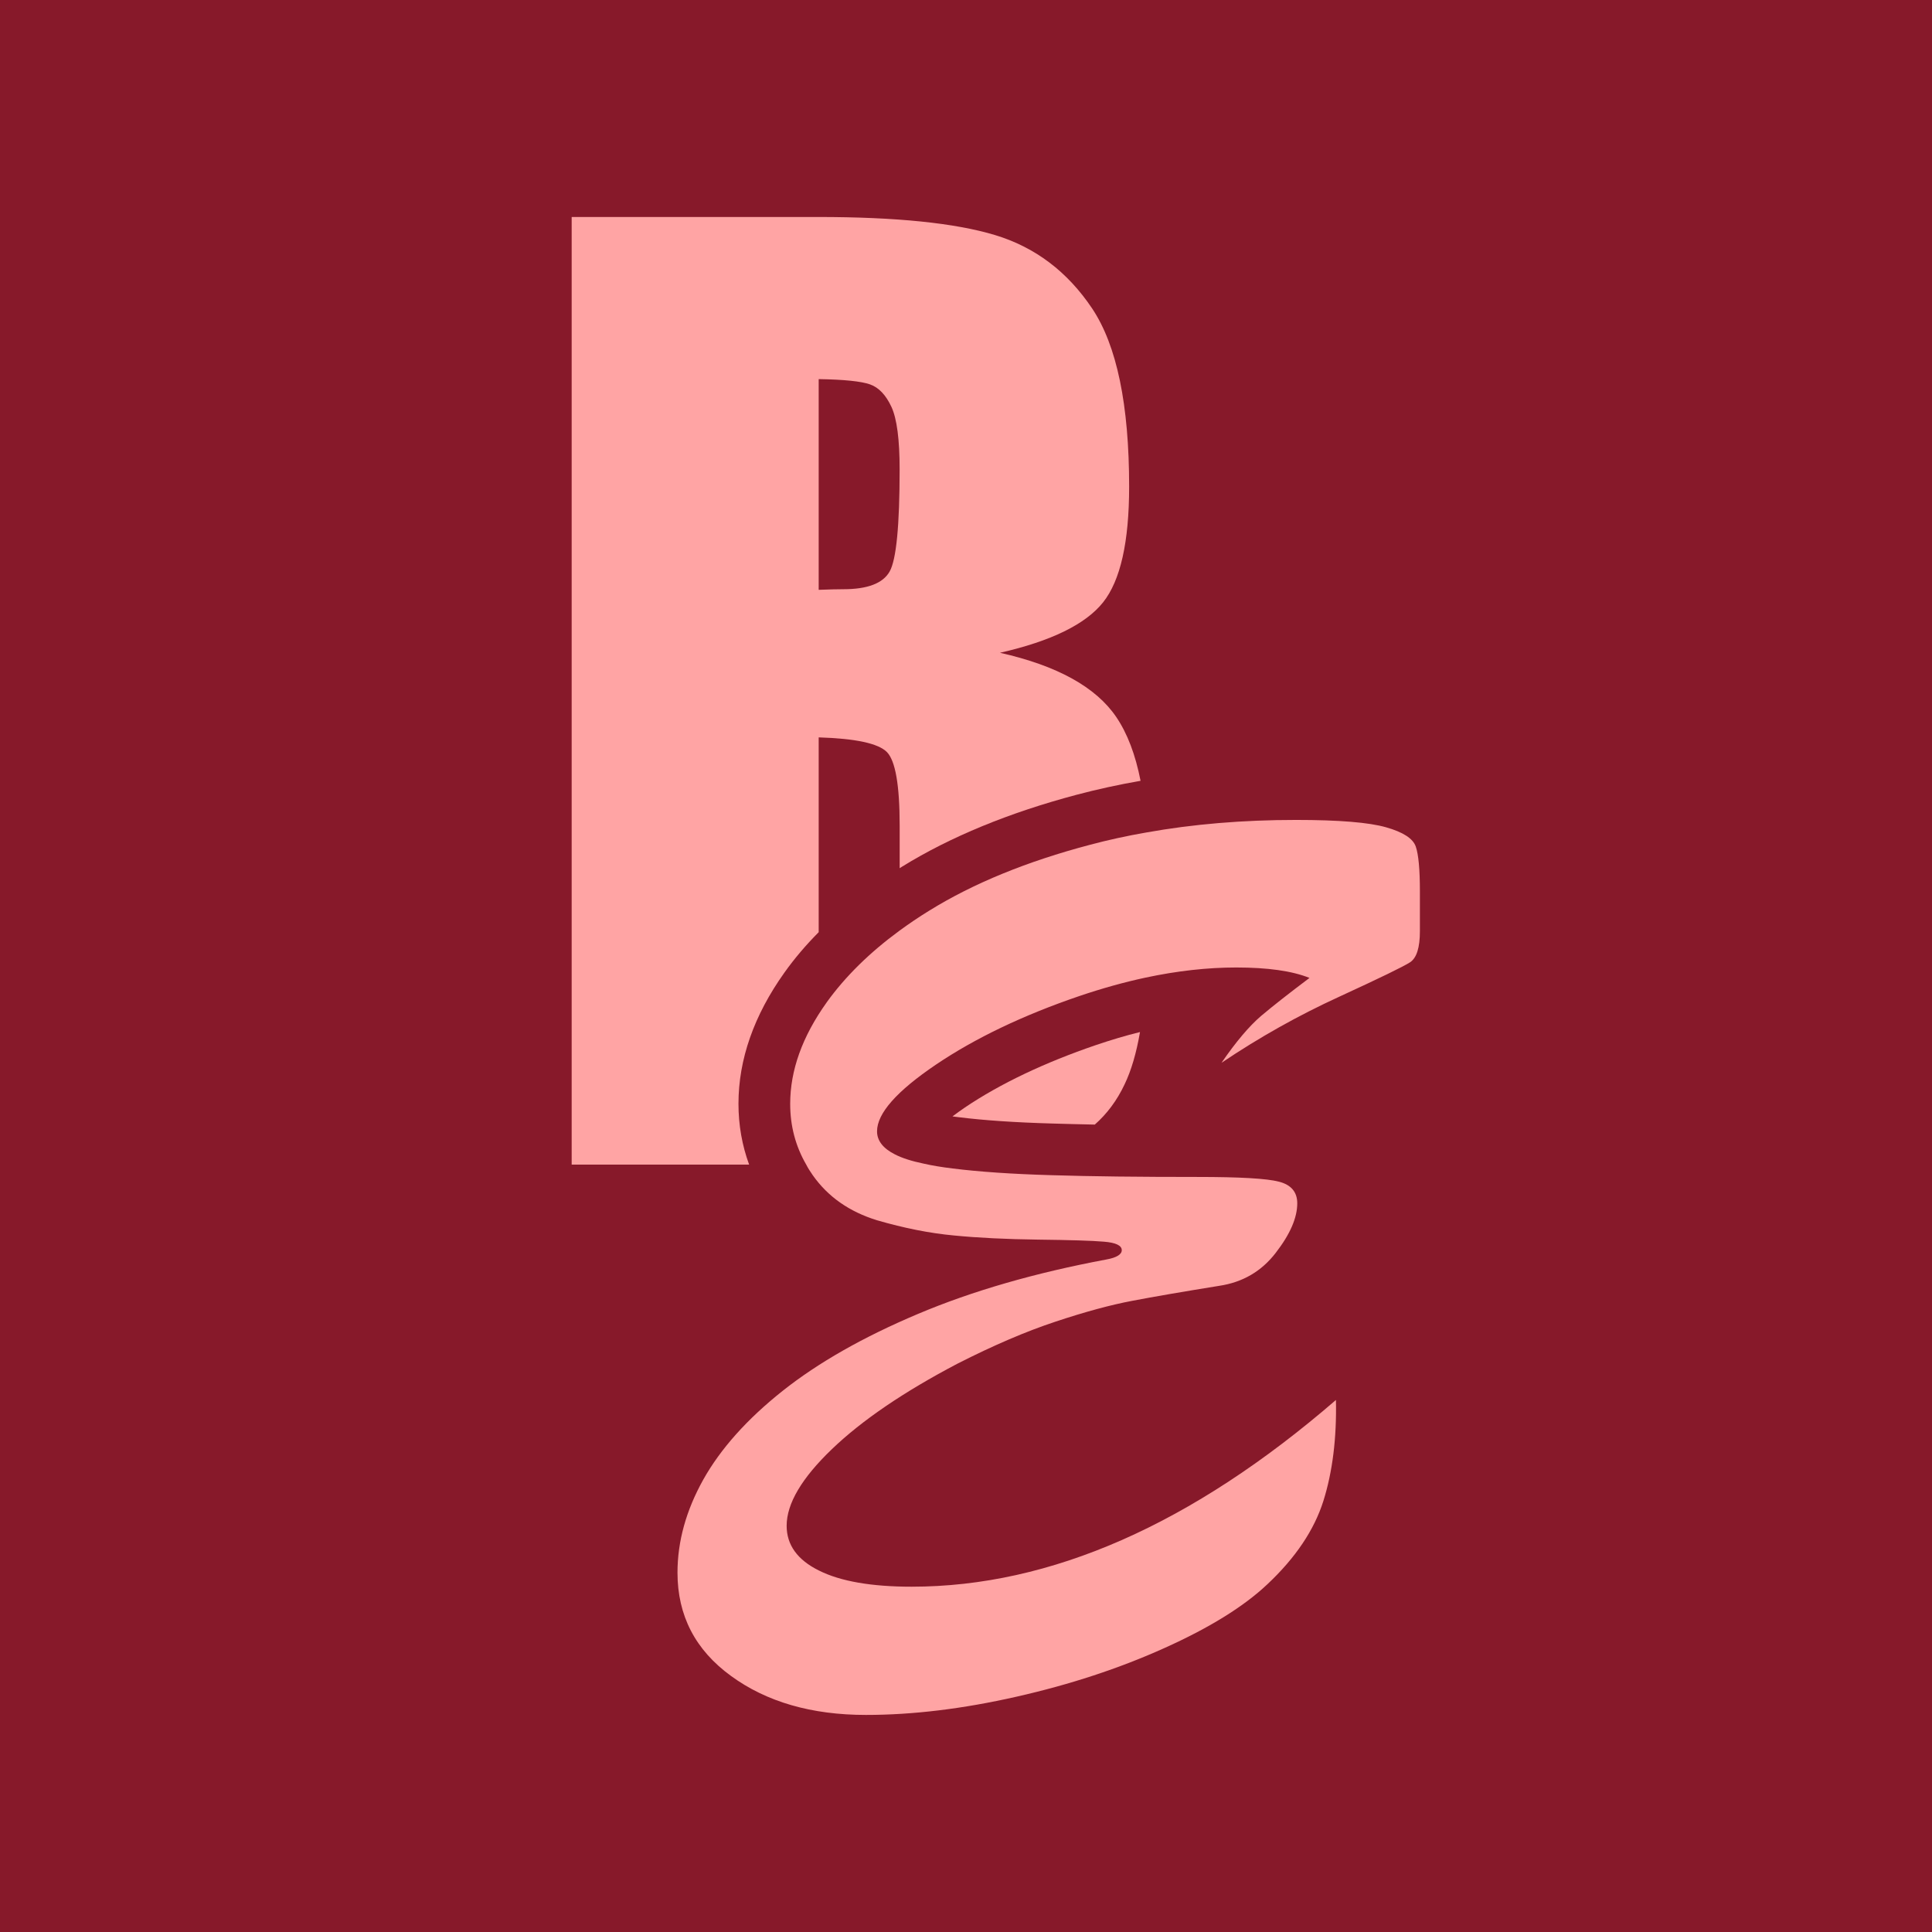
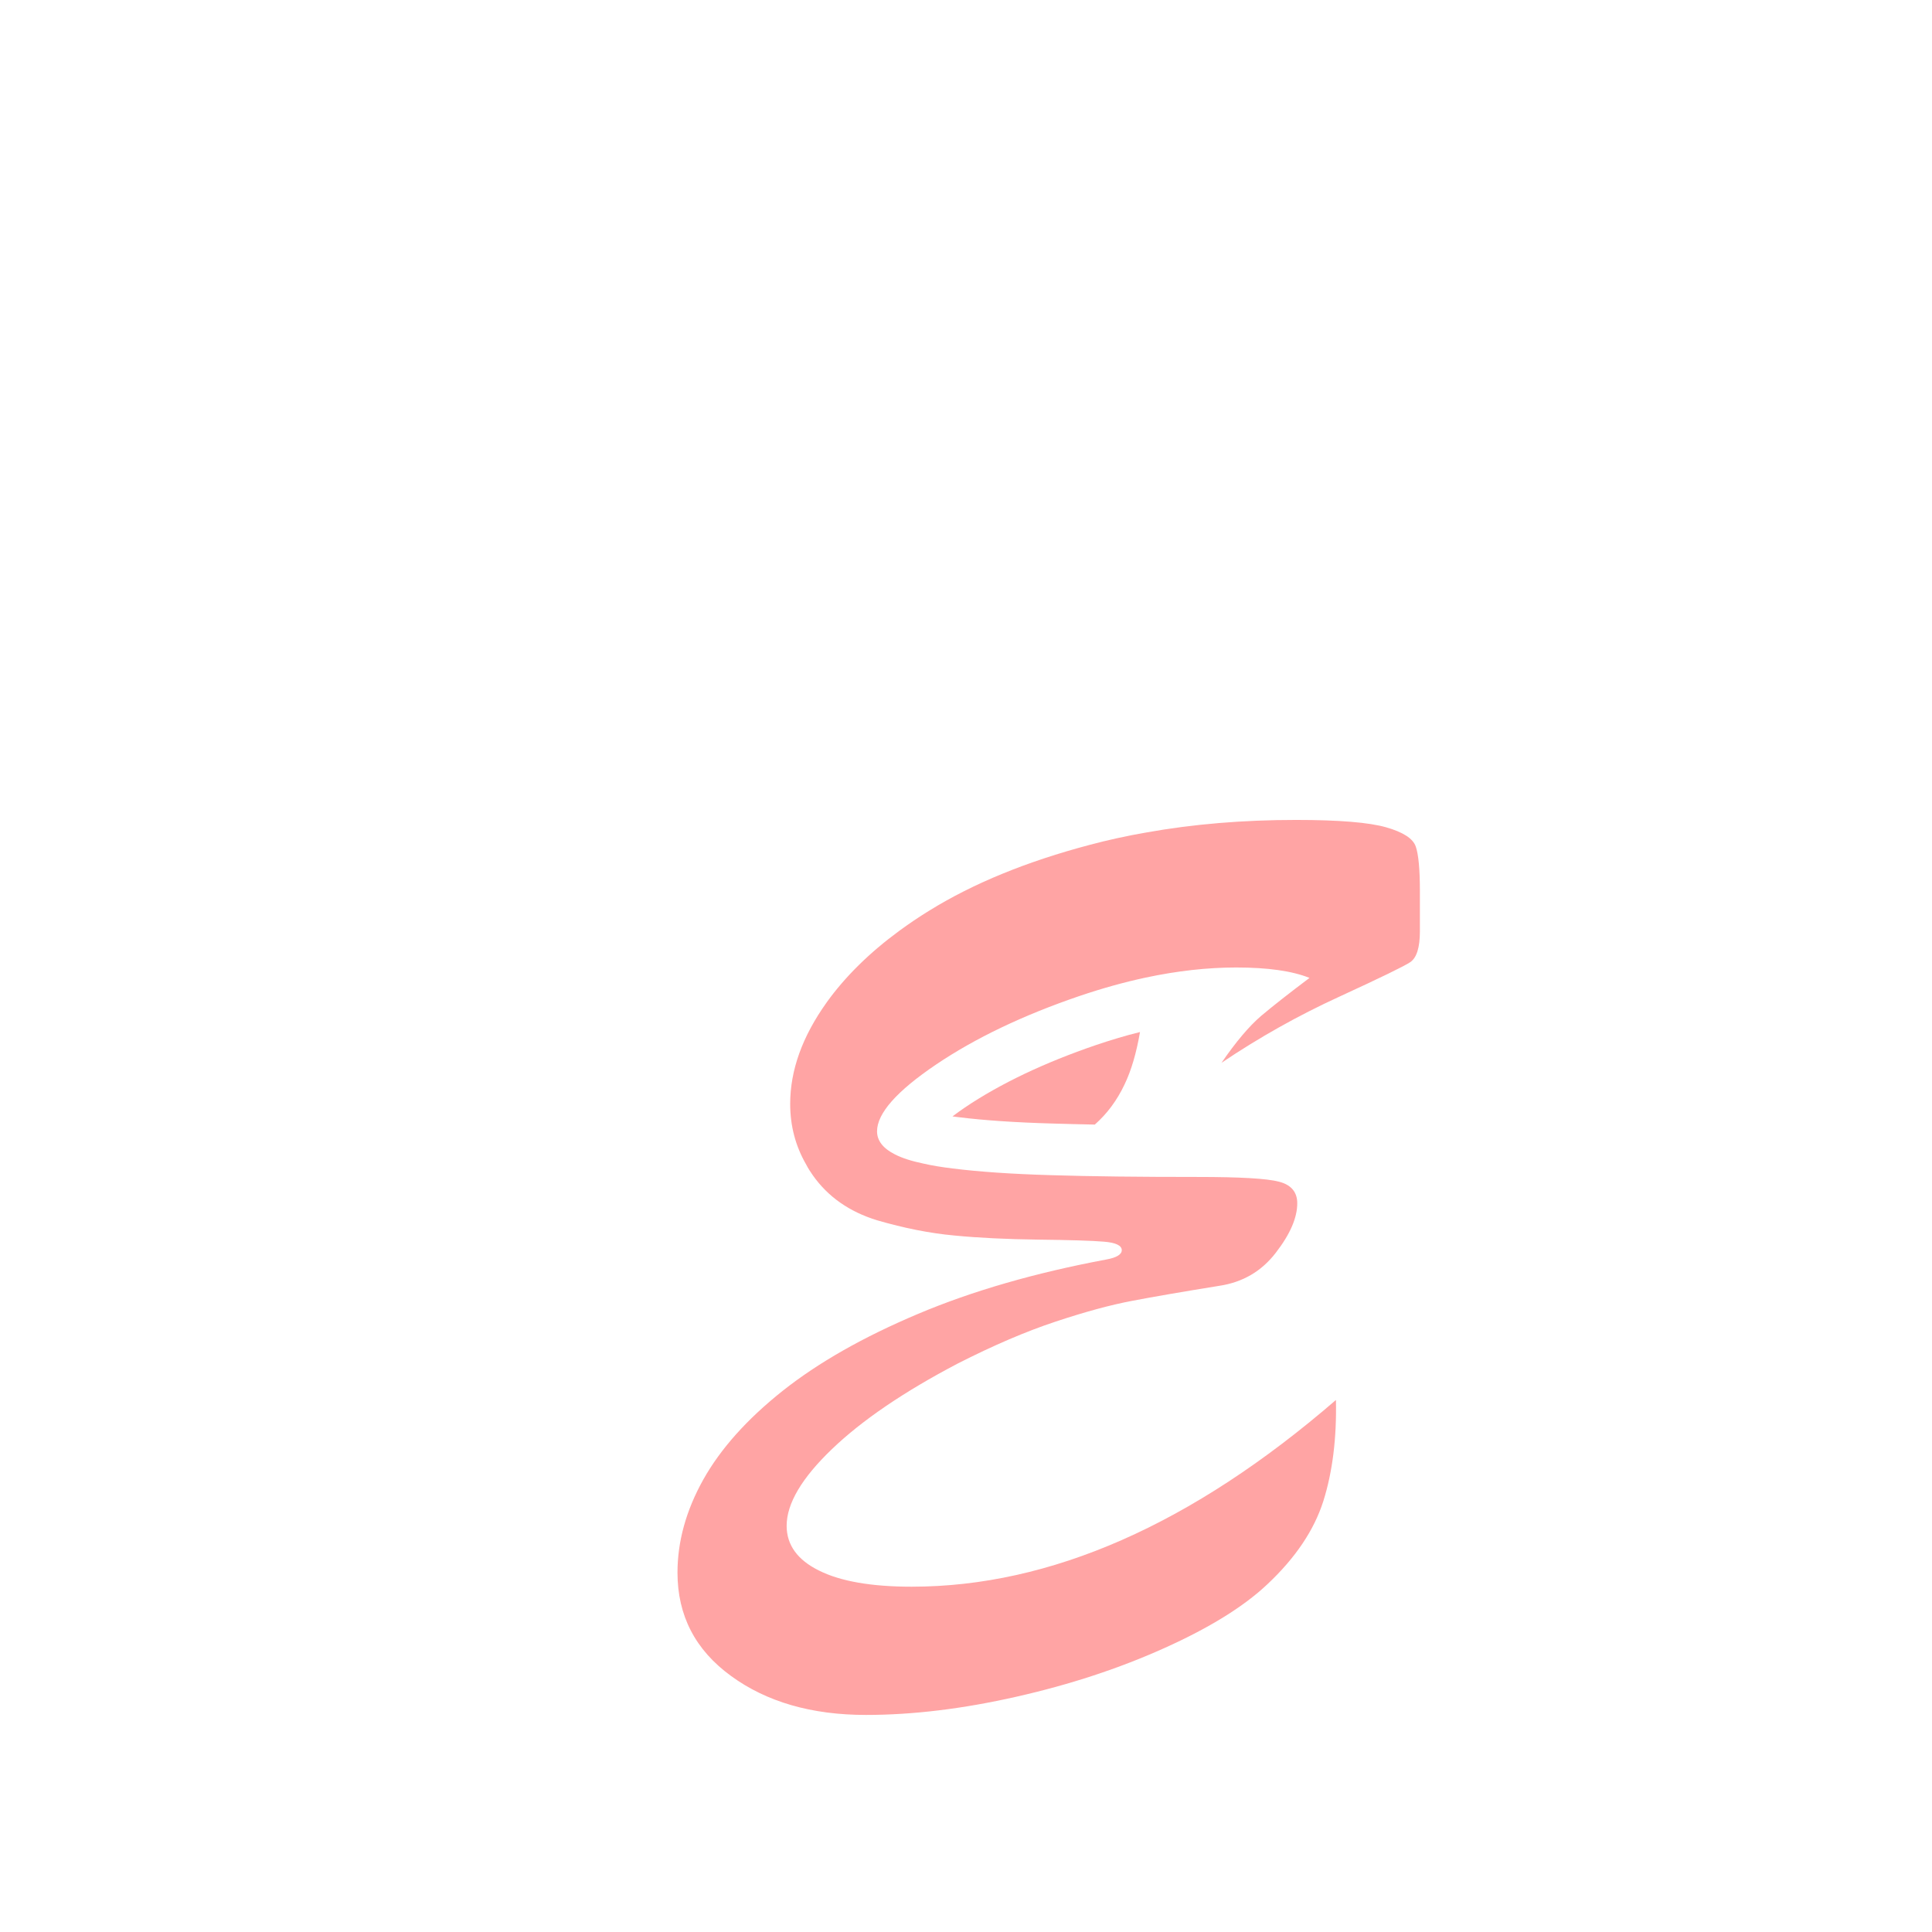
<svg xmlns="http://www.w3.org/2000/svg" width="48" height="48" viewBox="0 0 48 48" fill="none">
-   <rect width="48" height="48" fill="#87192A" />
-   <path d="M18.347 27.424C18.347 26.32 18.733 25.223 19.49 24.162C19.737 23.815 20.021 23.481 20.34 23.16V18.32C21.255 18.348 21.818 18.469 22.032 18.682C22.246 18.895 22.352 19.507 22.352 20.516V21.57C22.372 21.557 22.393 21.544 22.413 21.531C23.613 20.789 25.074 20.19 26.747 19.746C27.26 19.61 27.791 19.494 28.337 19.399C28.21 18.749 28.009 18.22 27.731 17.811C27.226 17.069 26.263 16.537 24.844 16.218C26.119 15.928 26.971 15.509 27.404 14.967C27.837 14.425 28.053 13.467 28.053 12.09C28.053 10.055 27.747 8.581 27.134 7.664C26.521 6.749 25.717 6.141 24.721 5.84C23.724 5.539 22.259 5.391 20.325 5.391H14.203V28.935H18.612C18.437 28.457 18.347 27.951 18.347 27.424L18.347 27.424ZM20.34 9.419C20.971 9.429 21.396 9.473 21.615 9.55C21.834 9.627 22.011 9.815 22.148 10.11C22.284 10.405 22.351 10.922 22.351 11.659C22.351 13.054 22.269 13.902 22.104 14.197C21.939 14.492 21.555 14.639 20.953 14.639C20.806 14.639 20.603 14.644 20.34 14.654V9.419L20.34 9.419Z" fill="#FFA4A4" />
-   <path d="M23.664 27.737C23.713 27.744 23.767 27.75 23.824 27.757C24.437 27.834 25.222 27.888 26.157 27.914C26.479 27.924 26.826 27.932 27.2 27.94C27.504 27.672 27.751 27.341 27.939 26.943C28.107 26.594 28.233 26.162 28.323 25.641C27.966 25.728 27.6 25.839 27.229 25.964C25.949 26.401 24.854 26.922 23.976 27.513C23.858 27.595 23.755 27.667 23.665 27.736L23.664 27.737Z" fill="#FFA4A4" />
+   <path d="M23.664 27.737C23.713 27.744 23.767 27.75 23.824 27.757C24.437 27.834 25.222 27.888 26.157 27.914C26.479 27.924 26.826 27.932 27.2 27.94C27.504 27.672 27.751 27.341 27.939 26.943C28.107 26.594 28.233 26.162 28.323 25.641C27.966 25.728 27.6 25.839 27.229 25.964C25.949 26.401 24.854 26.922 23.976 27.513C23.858 27.595 23.755 27.667 23.665 27.736L23.664 27.737" fill="#FFA4A4" />
  <path d="M35.174 21.032C35.107 20.834 34.86 20.674 34.437 20.554C34.015 20.433 33.268 20.371 32.2 20.371C30.881 20.371 29.64 20.474 28.473 20.684C27.994 20.767 27.528 20.869 27.075 20.99C25.517 21.401 24.185 21.945 23.088 22.624C22.826 22.785 22.576 22.955 22.341 23.127C21.599 23.672 21 24.263 20.541 24.9C20.538 24.902 20.538 24.905 20.536 24.908C19.933 25.753 19.632 26.59 19.632 27.425C19.632 27.97 19.763 28.473 20.031 28.936C20.077 29.026 20.134 29.113 20.193 29.198C20.569 29.732 21.1 30.105 21.789 30.317C22.462 30.513 23.098 30.639 23.7 30.695C24.303 30.754 25.001 30.788 25.792 30.798C26.585 30.808 27.128 30.823 27.424 30.849C27.721 30.872 27.87 30.944 27.87 31.06C27.87 31.165 27.744 31.245 27.491 31.291C25.722 31.622 24.159 32.072 22.804 32.645C21.447 33.218 20.327 33.855 19.444 34.556C18.558 35.26 17.903 35.994 17.473 36.76C17.046 37.525 16.832 38.296 16.832 39.072C16.832 40.138 17.275 40.994 18.161 41.638C19.044 42.283 20.162 42.607 21.514 42.607C22.681 42.607 23.927 42.455 25.254 42.154C26.58 41.854 27.803 41.453 28.926 40.947C30.049 40.443 30.901 39.914 31.486 39.362C32.187 38.704 32.65 38.014 32.879 37.291C33.106 36.57 33.211 35.732 33.191 34.782C29.614 37.874 26.101 39.421 22.65 39.421C21.648 39.421 20.881 39.287 20.348 39.02C19.812 38.756 19.544 38.383 19.544 37.908C19.544 37.355 19.921 36.721 20.667 36.005C21.417 35.285 22.457 34.579 23.788 33.88C24.682 33.425 25.496 33.076 26.23 32.834C26.964 32.59 27.597 32.419 28.133 32.318C28.666 32.216 29.387 32.092 30.291 31.946C30.873 31.859 31.342 31.586 31.697 31.124C32.053 30.664 32.23 30.255 32.23 29.896C32.23 29.616 32.078 29.436 31.777 29.359C31.476 29.279 30.801 29.241 29.75 29.241C28.313 29.241 27.103 29.228 26.122 29.197C25.138 29.169 24.319 29.112 23.665 29.03C23.397 28.997 23.157 28.958 22.948 28.91C22.647 28.848 22.41 28.771 22.235 28.681C21.939 28.532 21.79 28.339 21.79 28.108C21.79 27.661 22.279 27.109 23.255 26.449C24.231 25.791 25.419 25.223 26.812 24.748C27.378 24.556 27.93 24.402 28.463 24.288C29.248 24.121 29.997 24.037 30.713 24.037C31.491 24.037 32.099 24.121 32.534 24.296C32.029 24.676 31.63 24.989 31.331 25.241C31.035 25.495 30.708 25.881 30.348 26.405C31.282 25.776 32.256 25.229 33.271 24.764C34.288 24.296 34.875 24.011 35.035 23.906C35.197 23.798 35.277 23.541 35.277 23.135V22.146C35.277 21.601 35.243 21.231 35.174 21.031V21.032Z" fill="#FFA4A4" />
</svg>